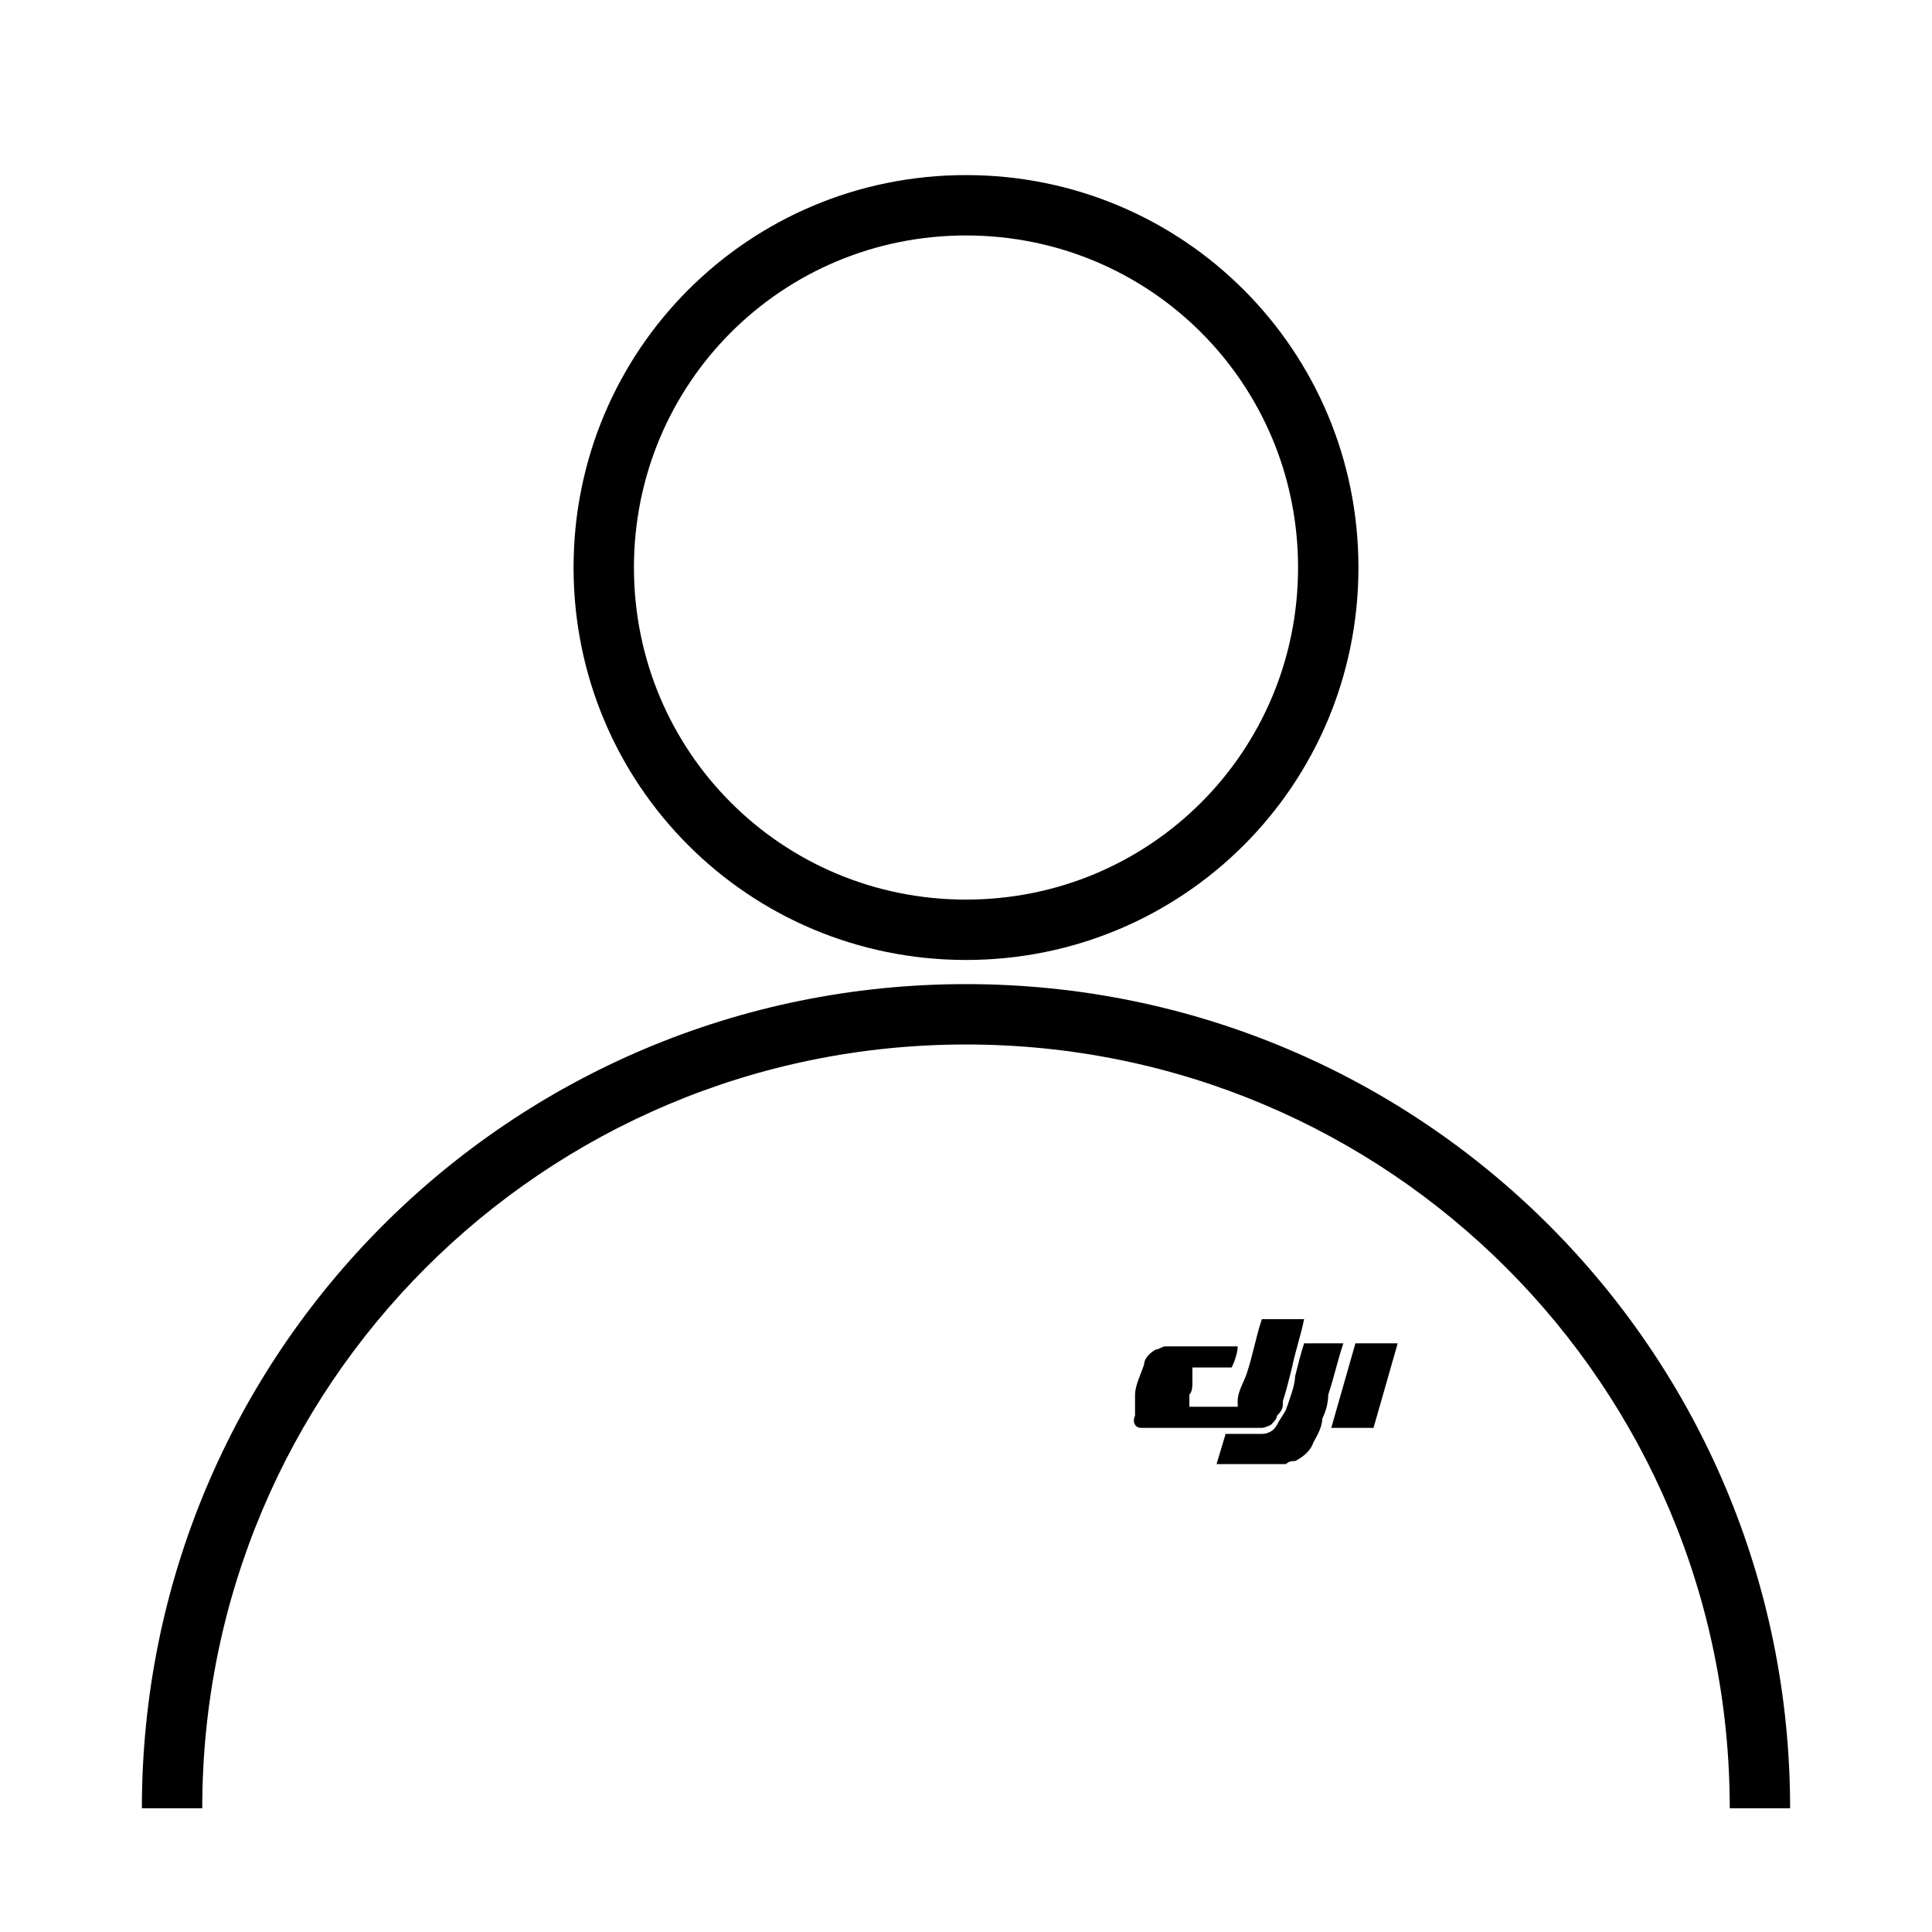
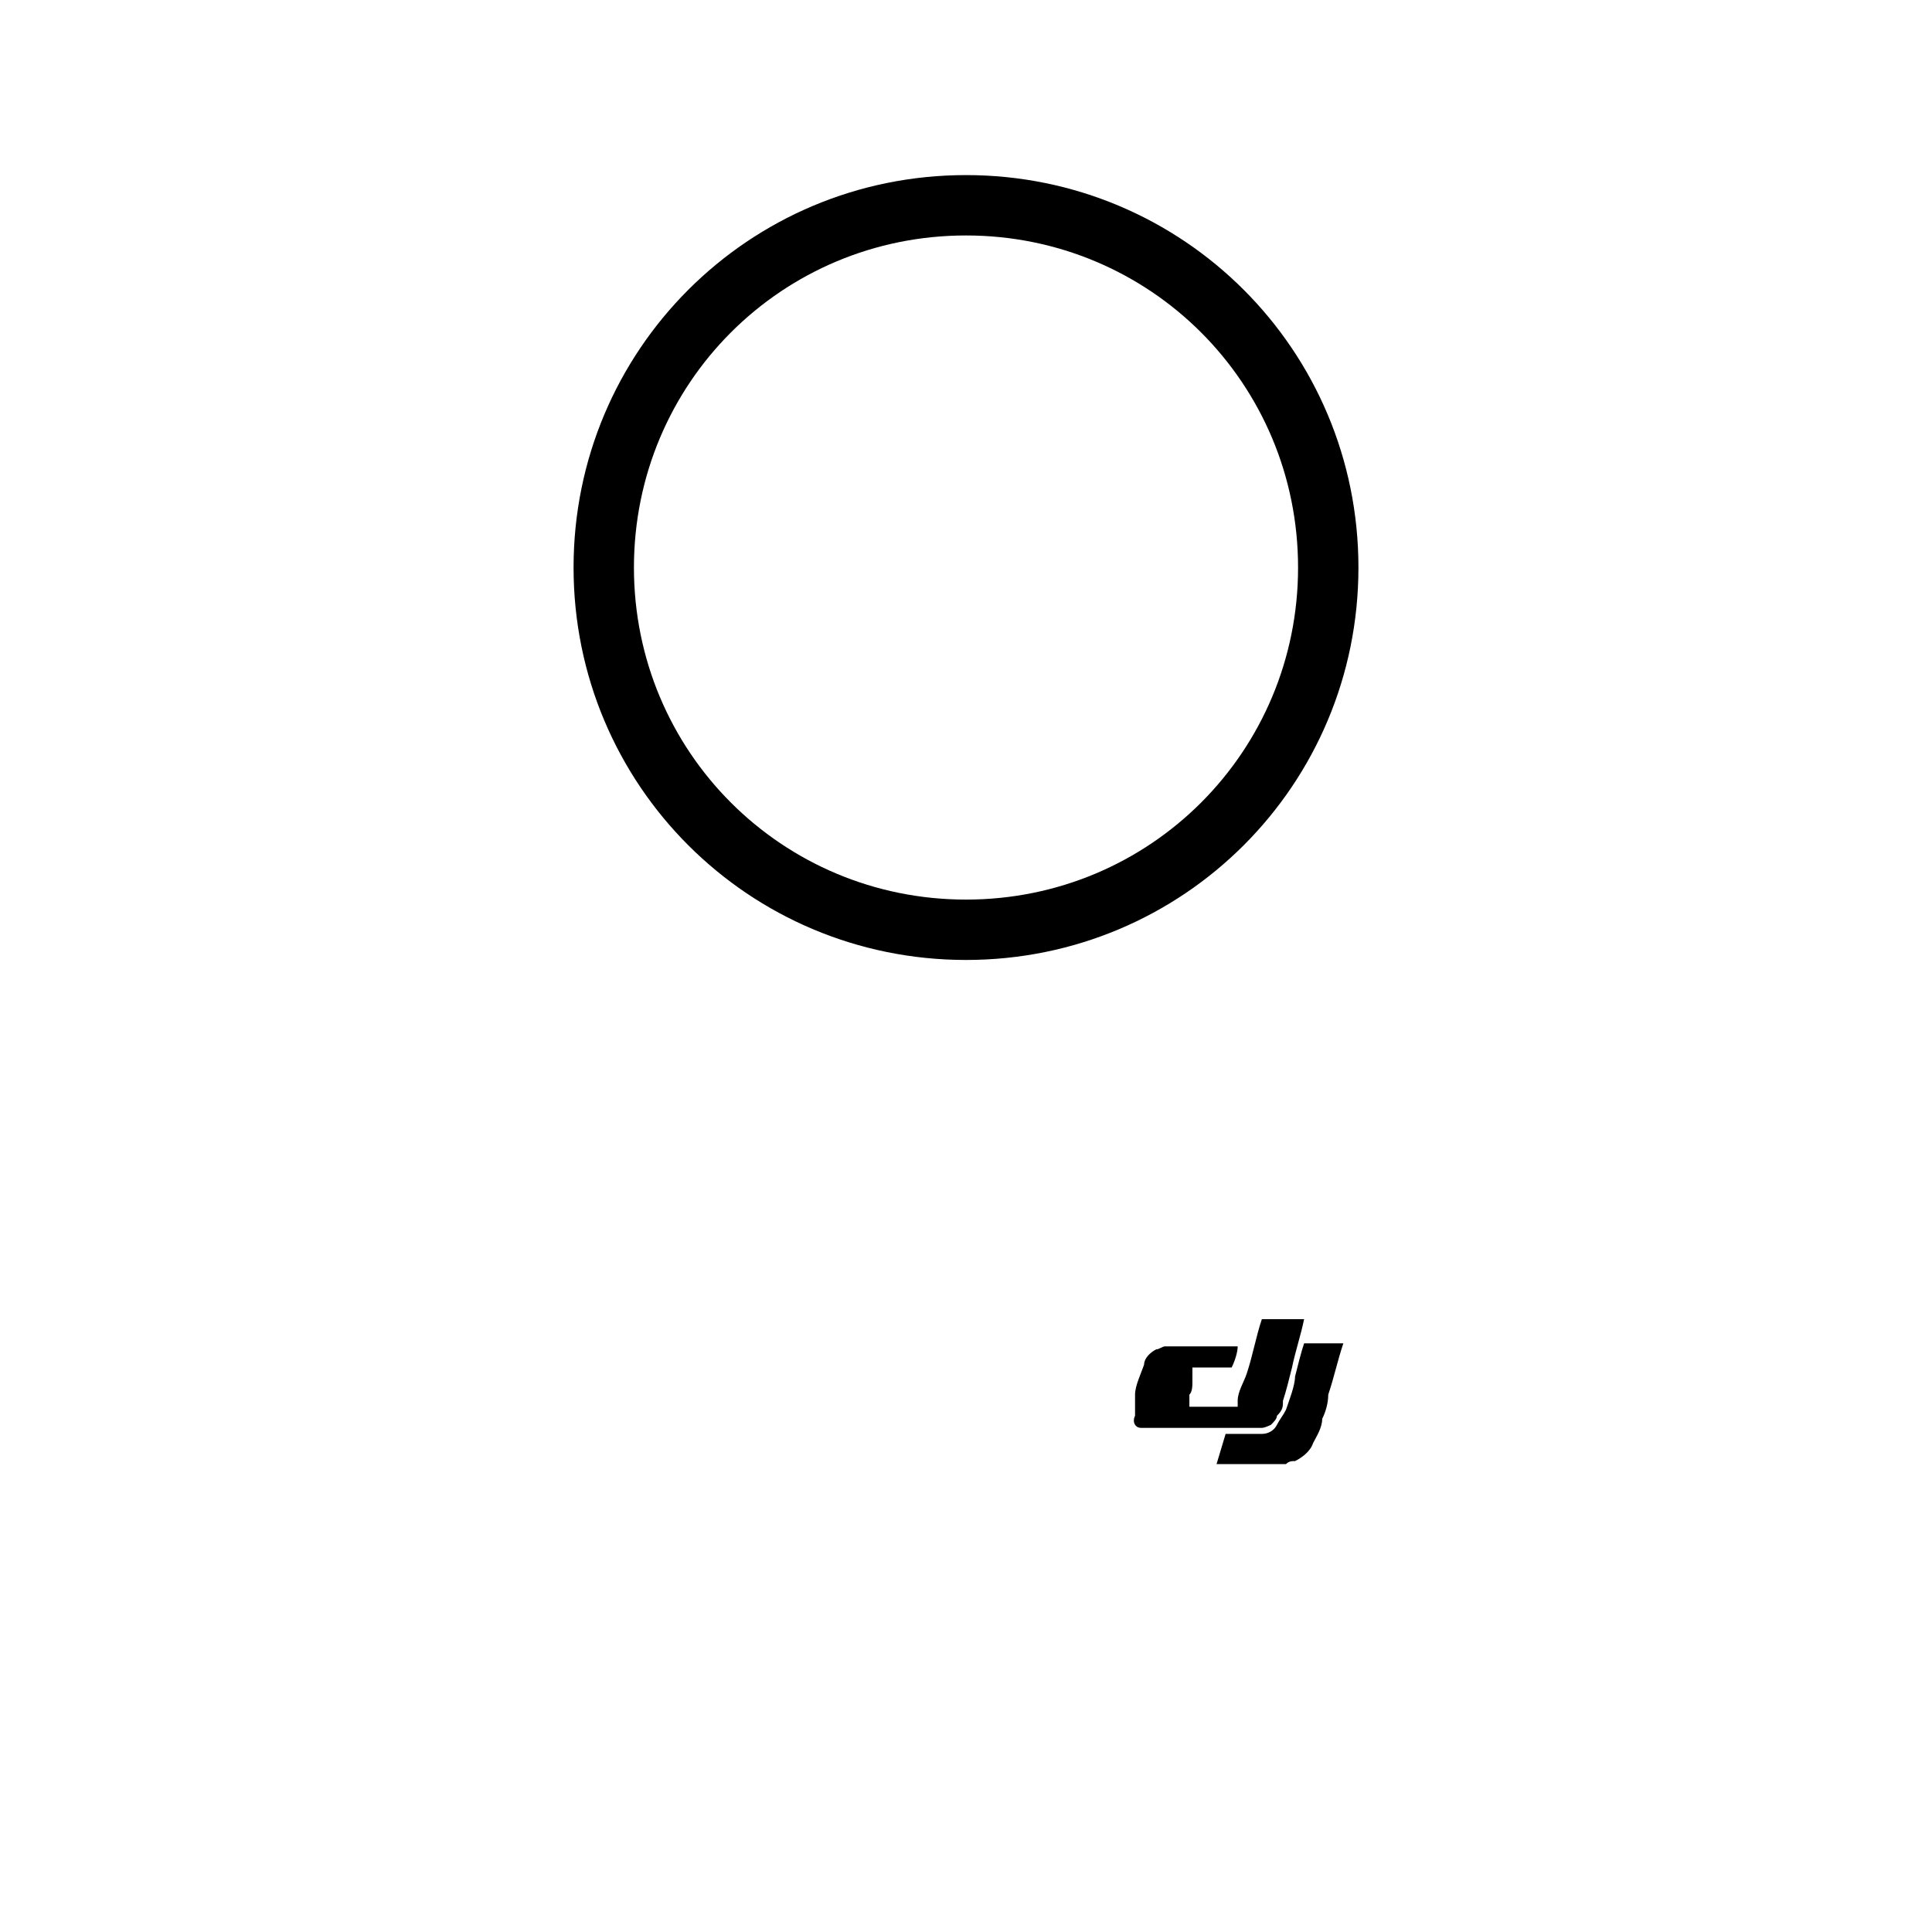
<svg xmlns="http://www.w3.org/2000/svg" version="1.1" viewBox="0 0 64 64">
  <defs>
    
  </defs>
  <g>
    <g id="BG">
      <path class="cls-2" d="M32,31.8c-7.2,0-13-5.8-13-13s5.8-13,13-13,13,5.8,13,13c0,7.2-5.8,13-13,13ZM32,7.8c-6.1,0-11,4.9-11,11s4.9,11,11,11,11-4.9,11-11c0-6.1-4.9-11-11-11Z" />
-       <path class="cls-2" d="M59.3,59.9h-2c0-14-11.3-25.3-25.3-25.3S6.7,45.9,6.7,59.9h-2c0-15.1,12.2-27.3,27.3-27.3,15.1,0,27.3,12.2,27.3,27.3h0Z" />
      <path class="cls-1" d="M43.1,44.5h1.4c-.2.6-.3,1.1-.5,1.7,0,.3-.1.6-.2.8,0,.3-.2.6-.3.8-.1.3-.4.5-.6.6-.1,0-.2,0-.3.1-.2,0-.3,0-.5,0-.4,0-1.3,0-1.8,0l.3-1c.2,0,.4,0,.6,0,.2,0,.4,0,.6,0,.2,0,.4-.1.5-.3.1-.2.2-.3.3-.5.1-.3.3-.8.3-1.1.1-.4.2-.8.3-1.1Z" />
      <path class="cls-1" d="M41.3,47.3c-.2,0-.4,0-.6,0-.4,0-1.3,0-1.7,0-.2,0-.3,0-.5,0-.1,0-.2,0-.3,0,0,0-.2,0-.2,0,0,0-.1,0-.2,0-.2,0-.3-.2-.2-.4,0,0,0-.2,0-.3,0-.1,0-.3,0-.4,0-.3.2-.7.3-1,0-.2.2-.4.4-.5.1,0,.2-.1.3-.1,0,0,.2,0,.3,0,.1,0,.3,0,.4,0,.2,0,.4,0,.6,0,.4,0,.7,0,1.1,0,0,.2-.1.5-.2.7-.3,0-.6,0-1,0,0,0-.2,0-.3,0,0,0,0,0,0,0,0,0,0,0,0,0,0,0,0,.1,0,.2,0,0,0,.2,0,.3,0,.1,0,.3-.1.4,0,0,0,.1,0,.2,0,0,0,0,0,.1,0,0,0,0,0,.1,0,0,0,0,.1,0,0,0,0,0,.1,0,0,0,.1,0,.2,0,.2,0,.4,0,.6,0,0,0,.2,0,.3,0,0,0,.1,0,.2,0,0,0,0,0,.1,0,0,0,0,0,0,0,0,0,0-.2,0-.2,0-.3.2-.6.3-.9.2-.6.3-1.2.5-1.8h1.4c-.1.5-.3,1.1-.4,1.6-.1.4-.2.8-.3,1.1,0,.2,0,.3-.2.5,0,.1-.1.2-.2.3,0,0-.2.1-.3.1-.1,0-.3,0-.4,0Z" />
-       <polygon class="cls-1" points="44.9 44.5 46.3 44.5 45.5 47.3 44.1 47.3 44.9 44.5" />
    </g>
  </g>
</svg>